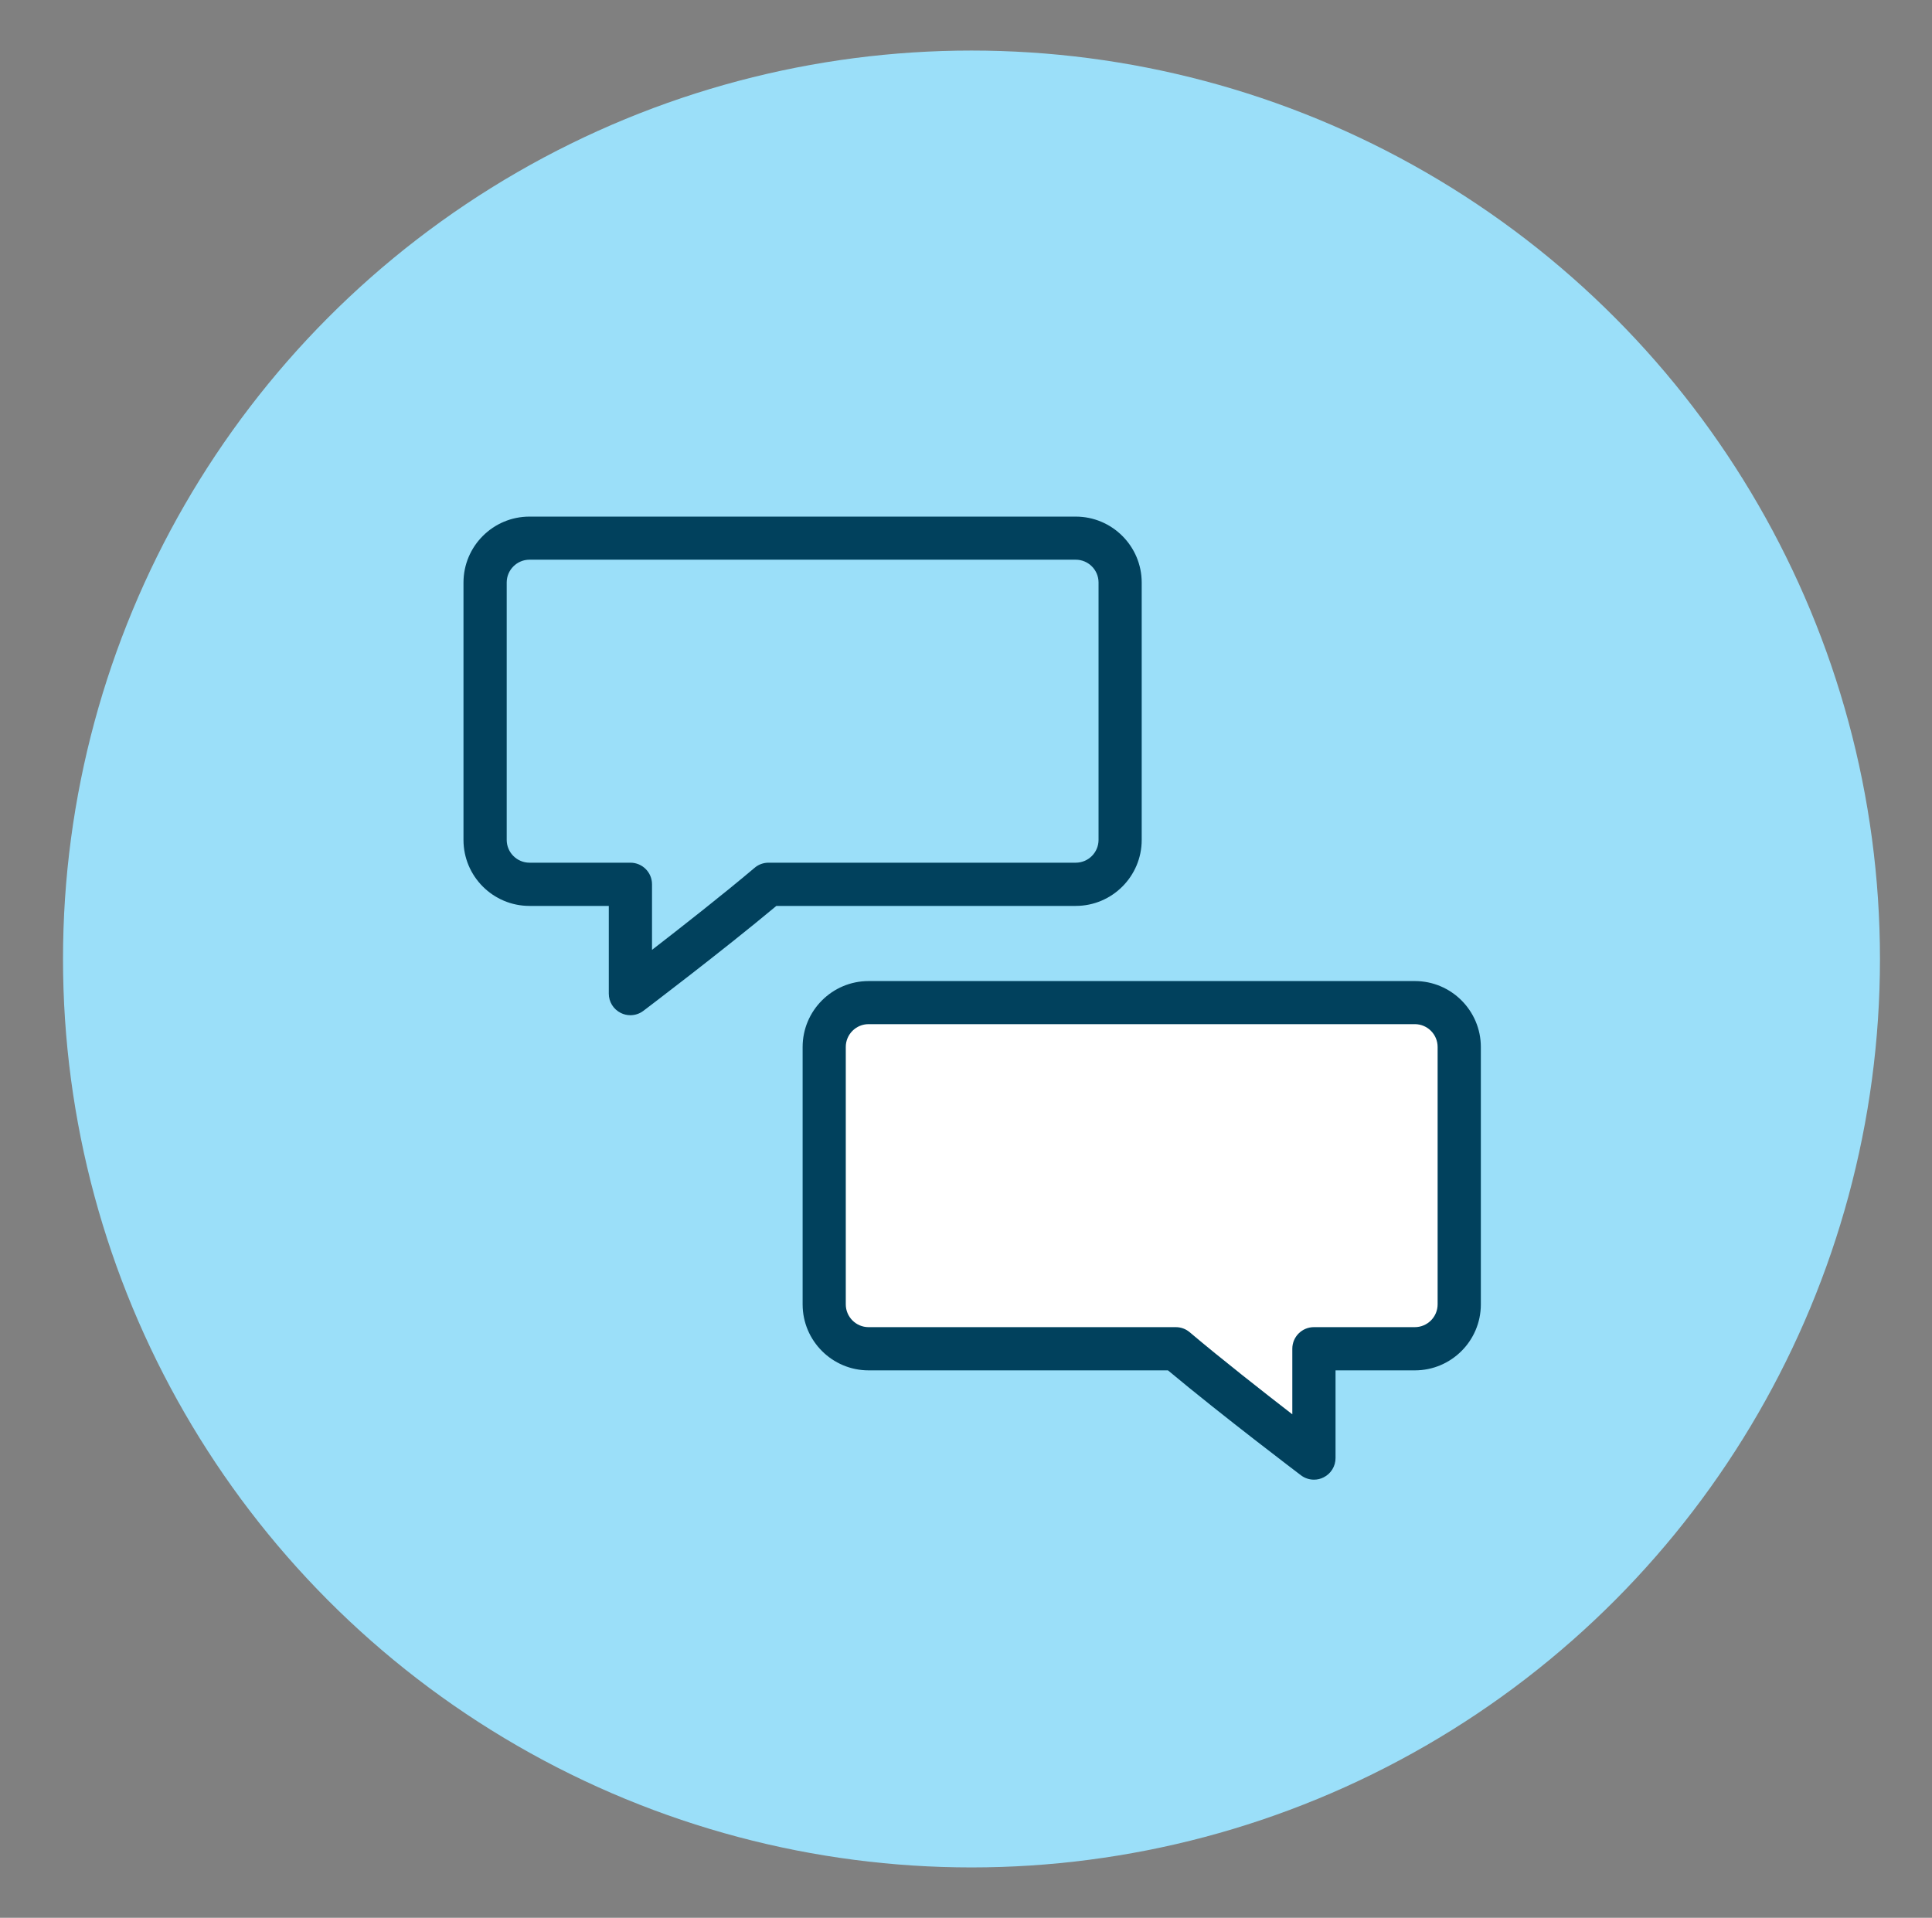
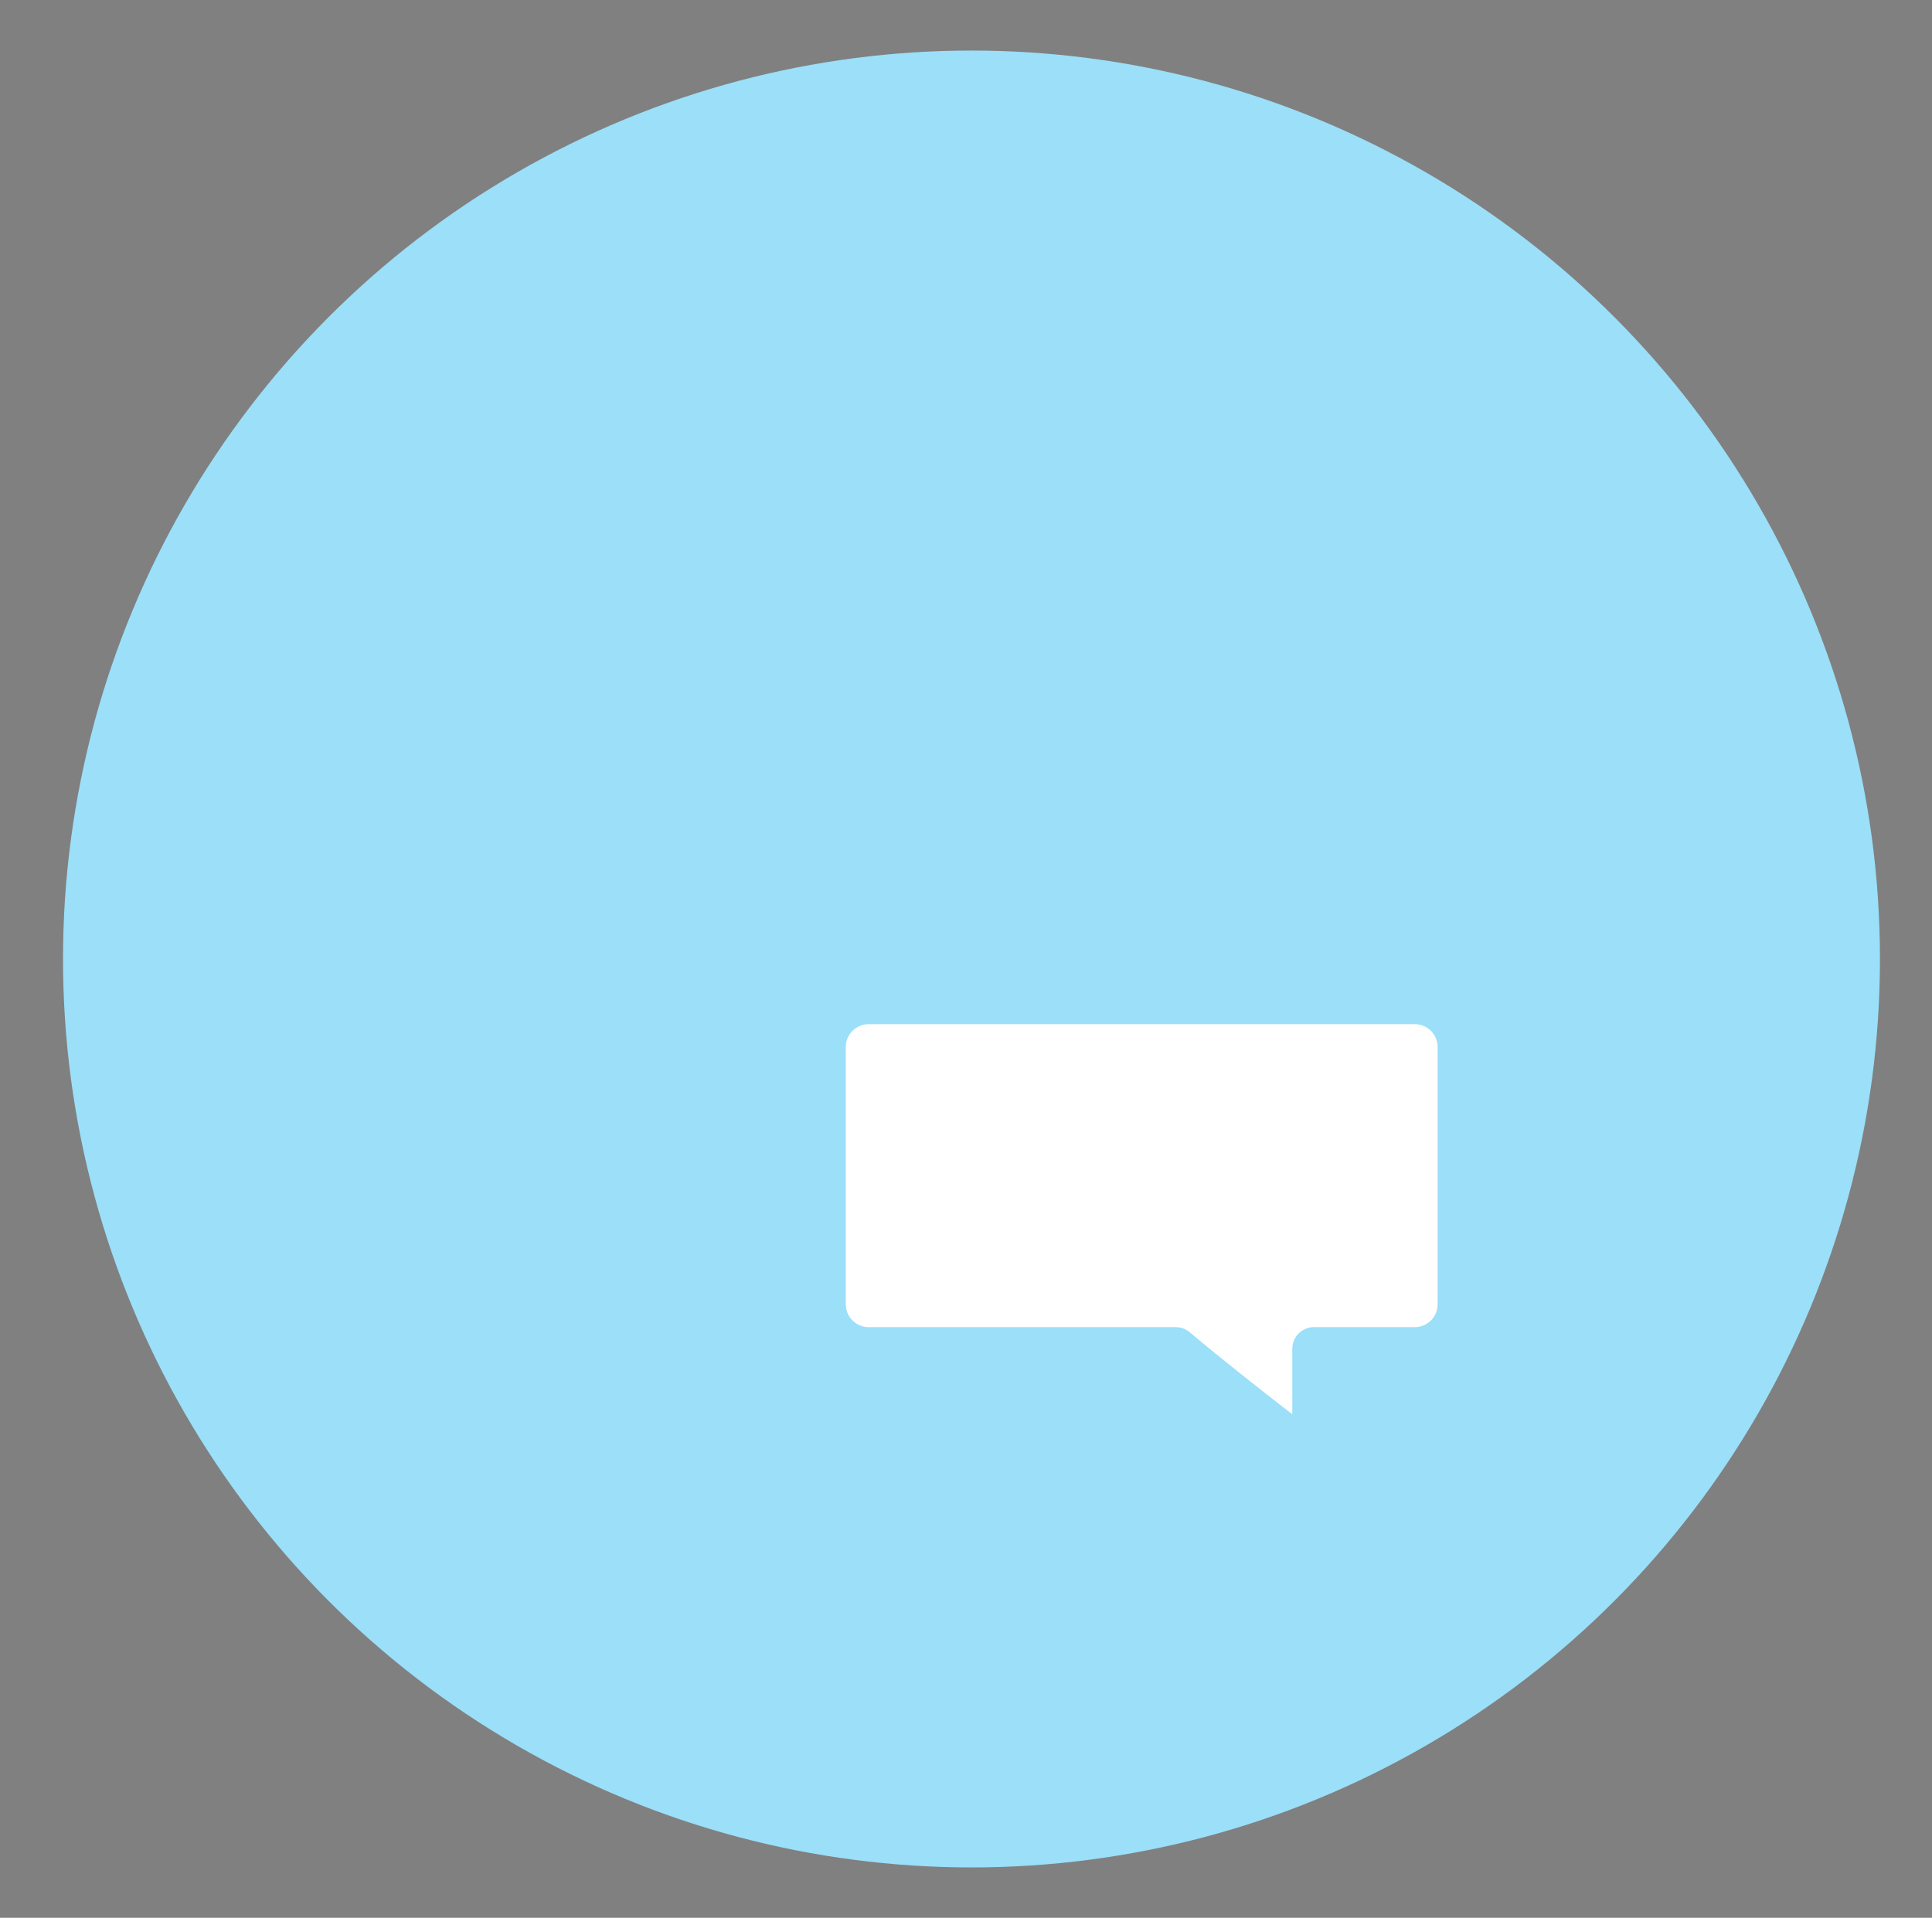
<svg xmlns="http://www.w3.org/2000/svg" id="Layer_1" width="313.38" height="311.09" viewBox="0 0 313.38 311.09">
  <rect x="0" y="0" width="313.38" height="311.09" fill="#808080" stroke="none" />
  <defs>
    <style>.cls-1{fill:#fff;}.cls-2{fill:#01415d;}.cls-3{fill:#9bdff9;}</style>
  </defs>
  <circle class="cls-3" cx="157.58" cy="155.56" r="147.36" />
-   <path class="cls-2" d="M102.25,164.68c.75,0,1.49-.24,2.11-.71.13-.1,12.79-9.68,21.57-17.02h48.56c5.9,0,10.7-4.8,10.7-10.7v-41.75c0-5.9-4.8-10.7-10.7-10.7h-88.61c-5.9,0-10.7,4.8-10.7,10.7v41.75c0,5.9,4.8,10.7,10.7,10.7h12.87v14.23c0,1.33.75,2.54,1.94,3.13.49.25,1.03.37,1.56.37Z" />
-   <path class="cls-3" d="M174.49,90.79c2.04,0,3.7,1.66,3.7,3.7v41.75c0,2.04-1.66,3.7-3.7,3.7h-49.83c-.83,0-1.63.29-2.26.83-5.11,4.32-11.91,9.65-16.64,13.31v-10.64c0-1.93-1.57-3.5-3.5-3.5h-16.37c-2.04,0-3.7-1.66-3.7-3.7v-41.75c0-2.04,1.66-3.7,3.7-3.7h88.61Z" />
-   <path class="cls-2" d="M213.13,240.02c-.75,0-1.49-.24-2.11-.71-.13-.1-12.79-9.68-21.57-17.02h-48.56c-5.9,0-10.7-4.8-10.7-10.7v-41.75c0-5.9,4.8-10.7,10.7-10.7h88.61c5.9,0,10.7,4.8,10.7,10.7v41.75c0,5.9-4.8,10.7-10.7,10.7h-12.87v14.23c0,1.33-.75,2.54-1.94,3.13-.49.25-1.03.37-1.56.37Z" />
  <path class="cls-1" d="M140.89,166.13c-2.04,0-3.7,1.66-3.7,3.7v41.75c0,2.04,1.66,3.7,3.7,3.7h49.83c.83,0,1.63.29,2.26.83,5.11,4.32,11.91,9.65,16.64,13.31v-10.64c0-1.93,1.57-3.5,3.5-3.5h16.37c2.04,0,3.7-1.66,3.7-3.7v-41.75c0-2.04-1.66-3.7-3.7-3.7h-88.61Z" />
</svg>